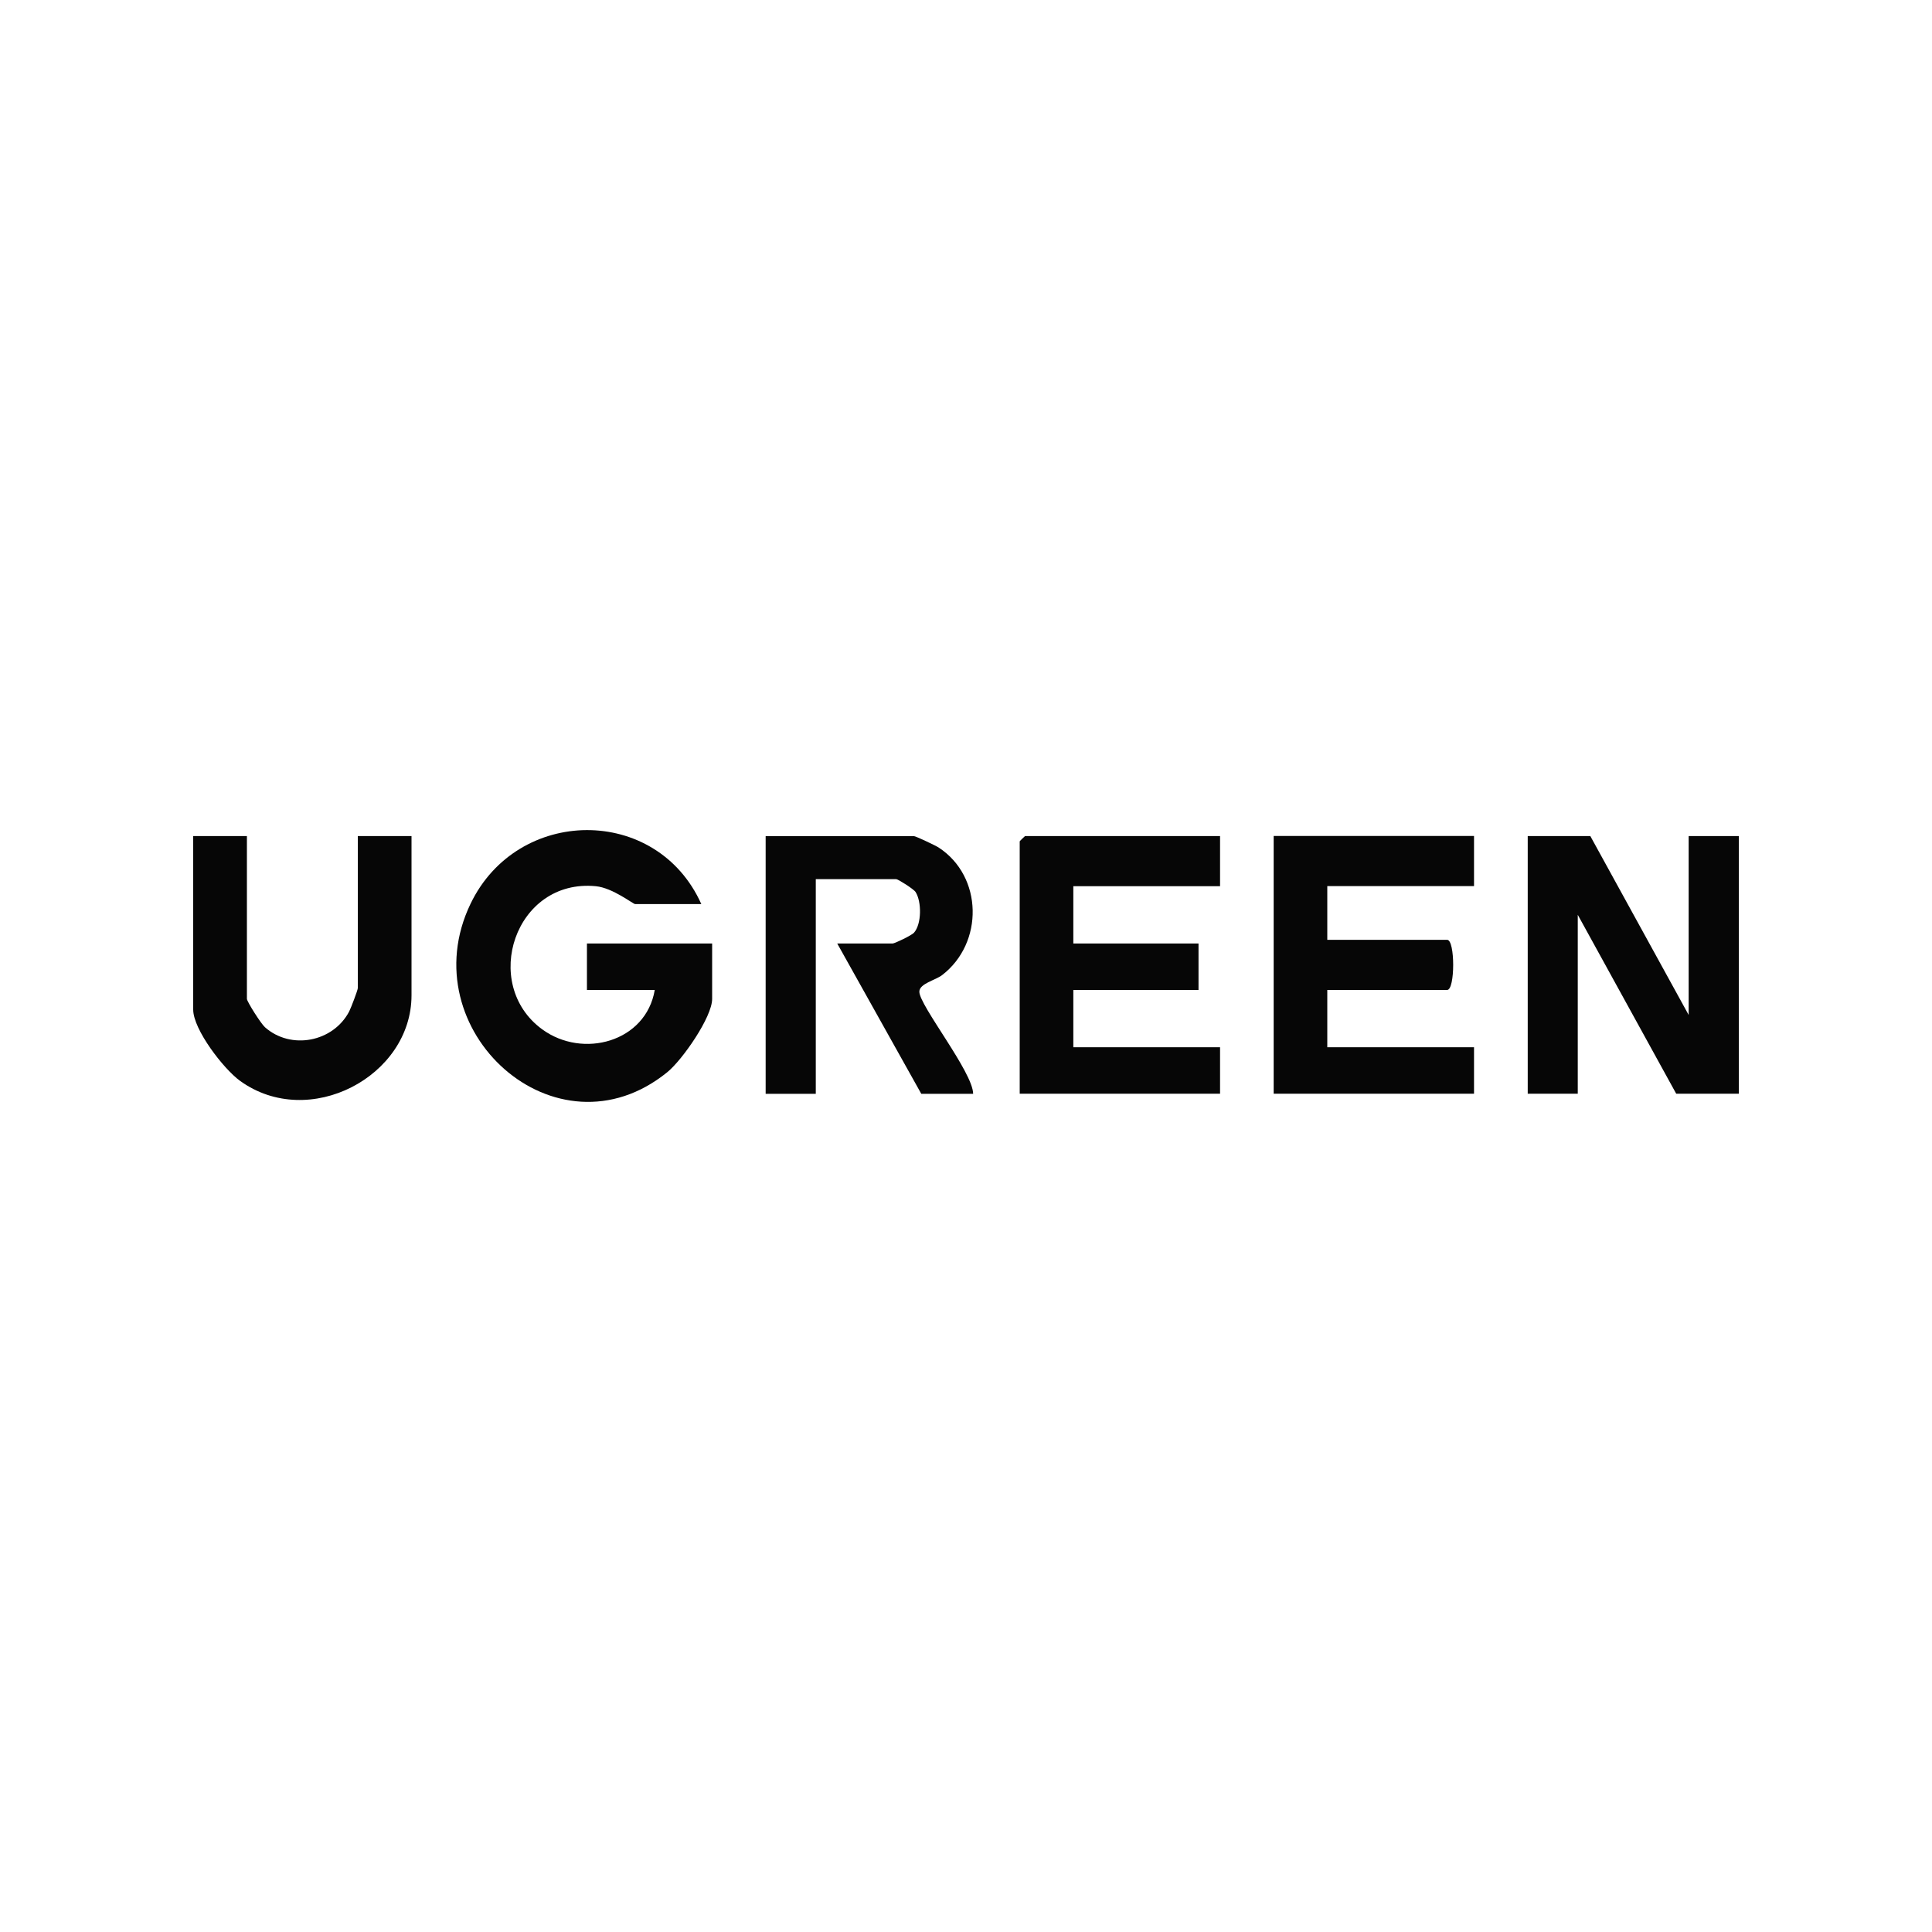
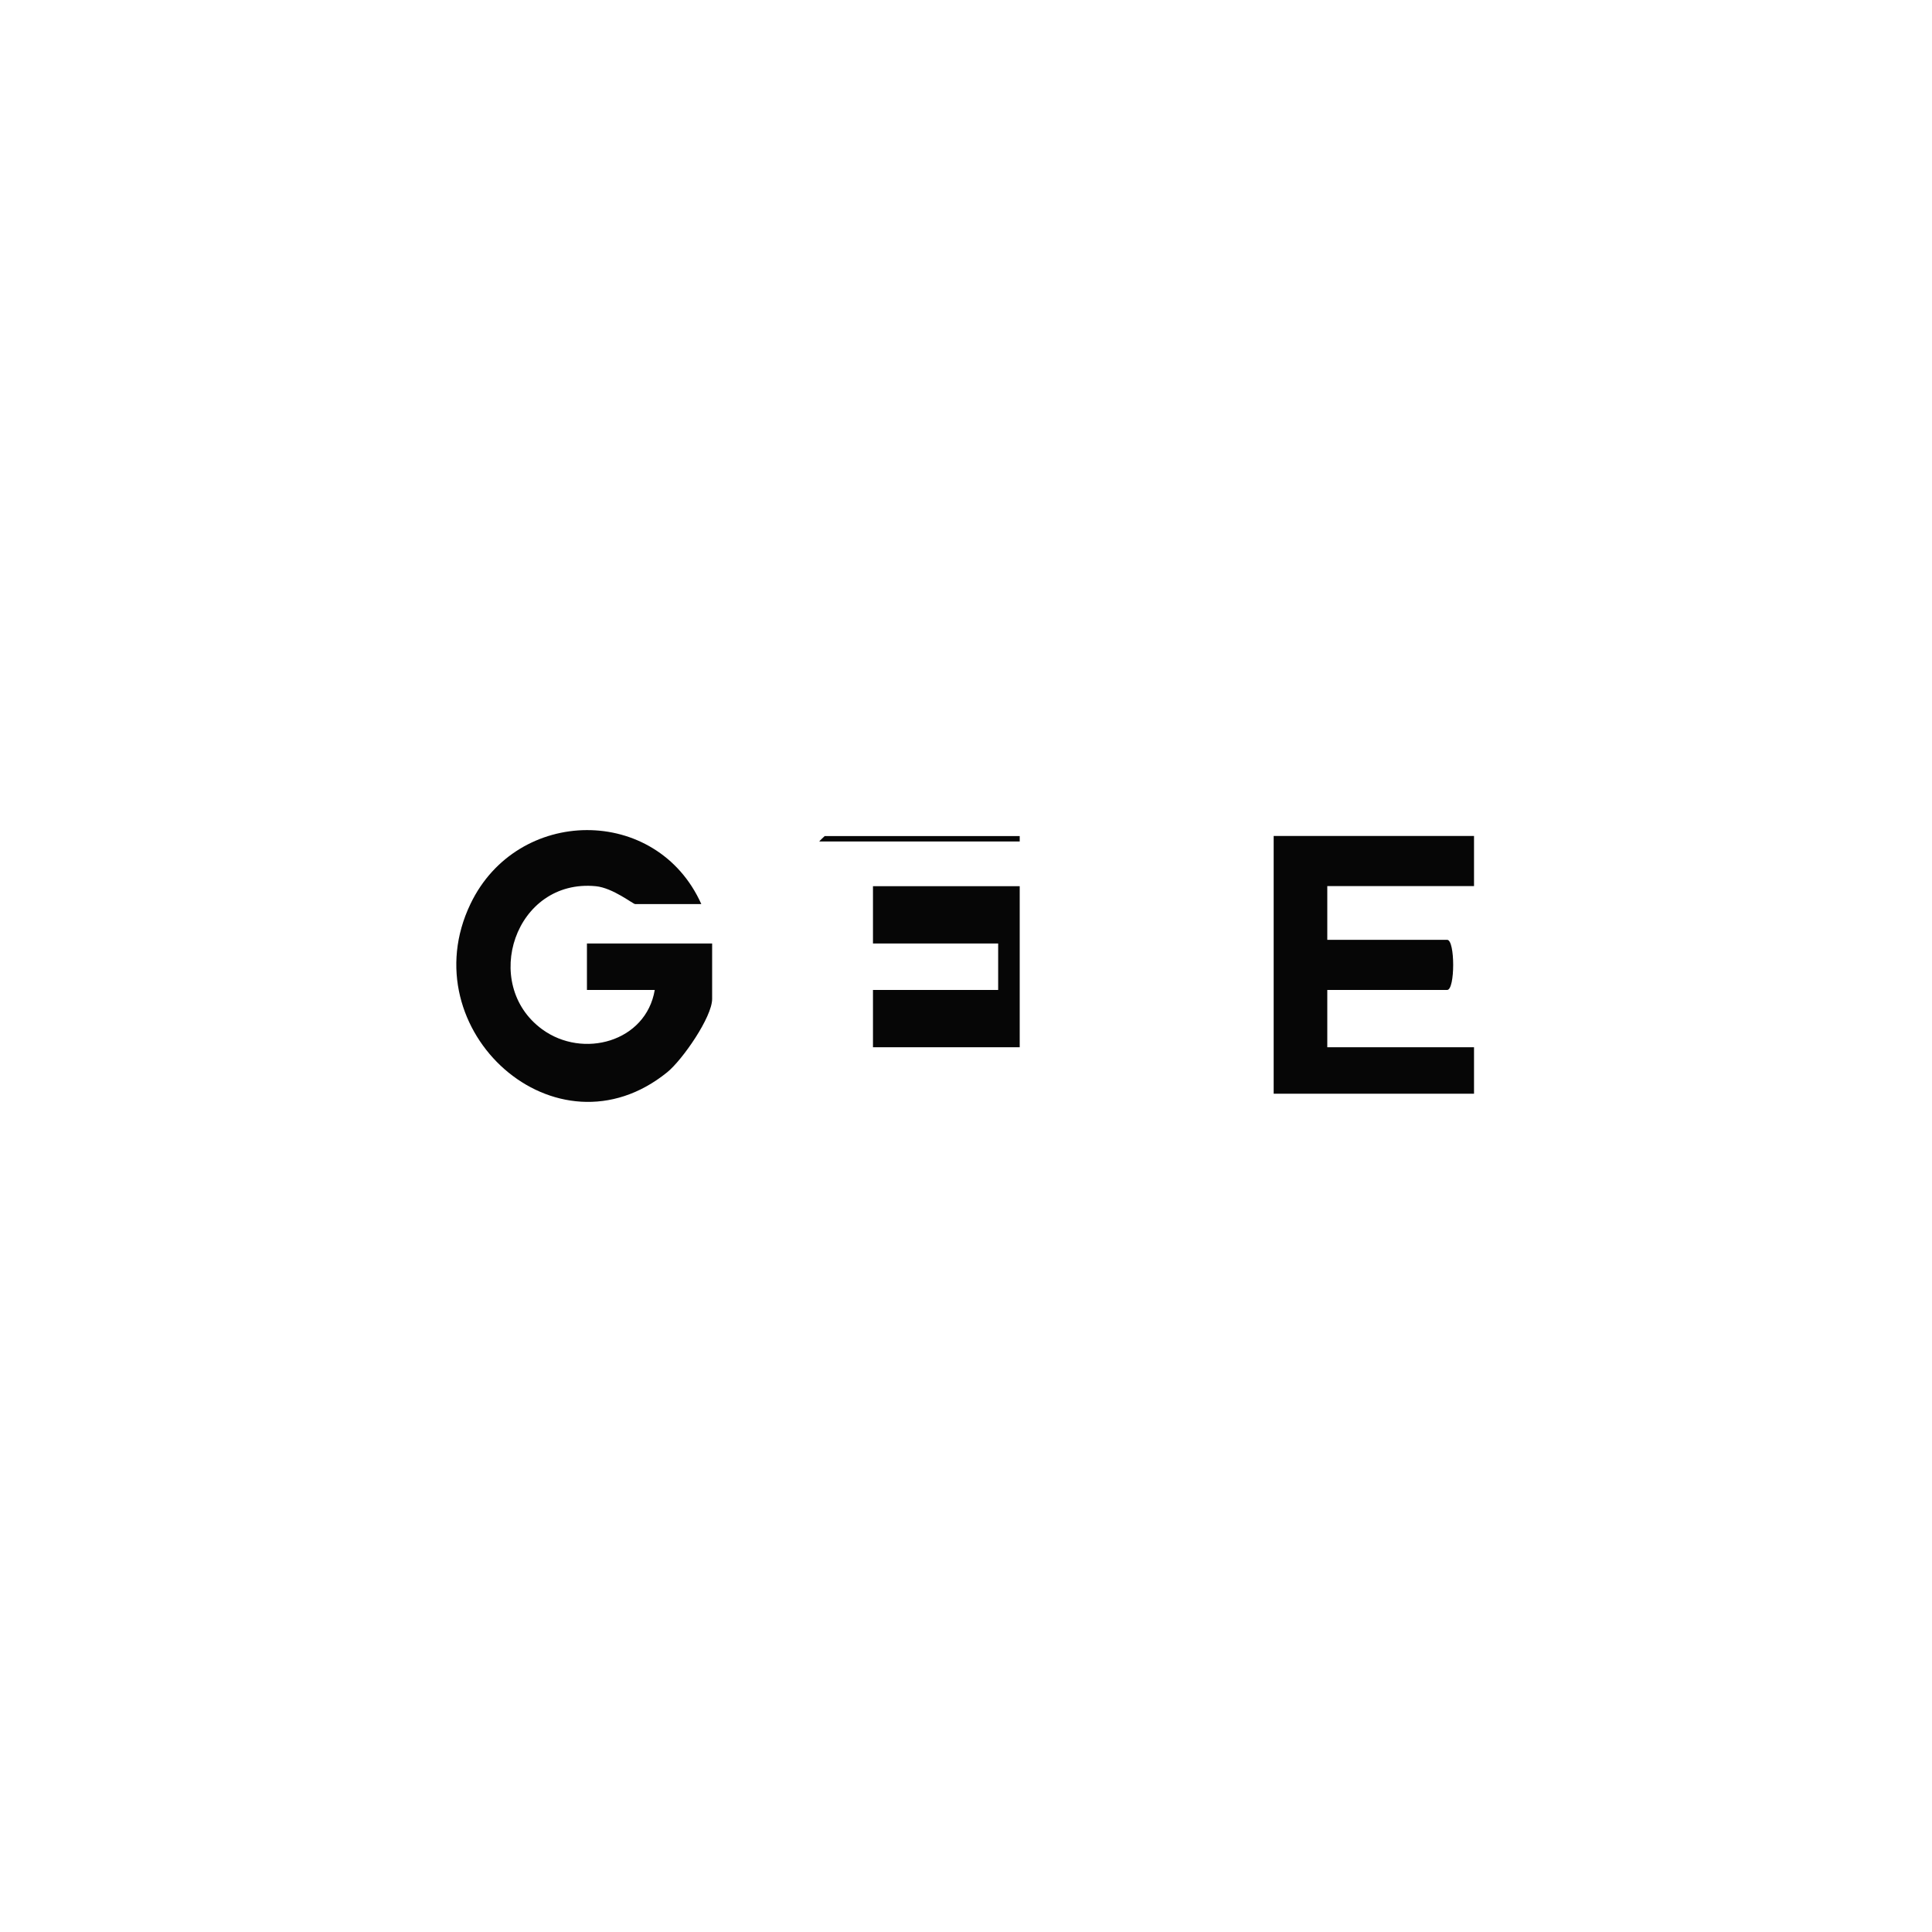
<svg xmlns="http://www.w3.org/2000/svg" id="Layer_1" version="1.1" viewBox="0 0 200 200">
  <defs>
    <style>
      .st0 {
        fill: #060606;
      }
    </style>
  </defs>
  <path class="st0" d="M60.74,102.48h7.04c-.91,5.38-7.44,7.16-11.66,4.07-6.39-4.68-2.81-15.62,5.56-14.81,1.76.17,3.85,1.85,4.07,1.85h6.85c-4.61-10.29-19.06-10.13-23.9-.01-6.26,13.06,8.88,26.75,20.38,17.41,1.56-1.27,4.64-5.7,4.64-7.58v-5.74h-12.96v4.81Z" />
-   <polygon class="st0" points="174.81 86.55 174.81 105.07 164.63 86.55 158.15 86.55 158.15 113.22 163.33 113.22 163.33 94.7 173.52 113.22 180 113.22 180 86.55 174.81 86.55" />
  <path class="st0" d="M131.85,113.22h20.74v-4.81h-15.19v-5.93h12.41c.83,0,.83-5.19,0-5.19h-12.41v-5.56h15.19v-5.19h-20.74v26.67Z" />
-   <path class="st0" d="M105.56,87.11v26.11h20.74v-4.81h-15.19v-5.93h12.96v-4.81h-12.96v-5.93h15.19v-5.19h-20.19s-.56.52-.56.56Z" />
-   <path class="st0" d="M97.53,100.94c4.32-3.32,4.23-10.22-.37-13.21-.32-.21-2.37-1.17-2.53-1.17h-15.37v26.67h5.19v-22.22h8.33c.18,0,1.8,1.02,2,1.33.64,1.01.63,3.31-.16,4.21-.23.27-2,1.12-2.21,1.12h-5.74l8.7,15.56h5.37c-.02-2.24-5.57-9.14-5.57-10.57,0-.84,1.68-1.19,2.36-1.72Z" />
-   <path class="st0" d="M37.04,102.29c0,.2-.72,2.09-.9,2.43-1.66,3.15-6.02,4-8.71,1.62-.42-.37-1.87-2.66-1.87-2.94v-16.85h-5.56v17.96c0,2.07,3.15,6.15,4.85,7.38,7.14,5.16,17.75-.46,17.75-8.86v-16.48h-5.56v15.74Z" />
+   <path class="st0" d="M105.56,87.11v26.11v-4.81h-15.19v-5.93h12.96v-4.81h-12.96v-5.93h15.19v-5.19h-20.19s-.56.52-.56.56Z" />
</svg>